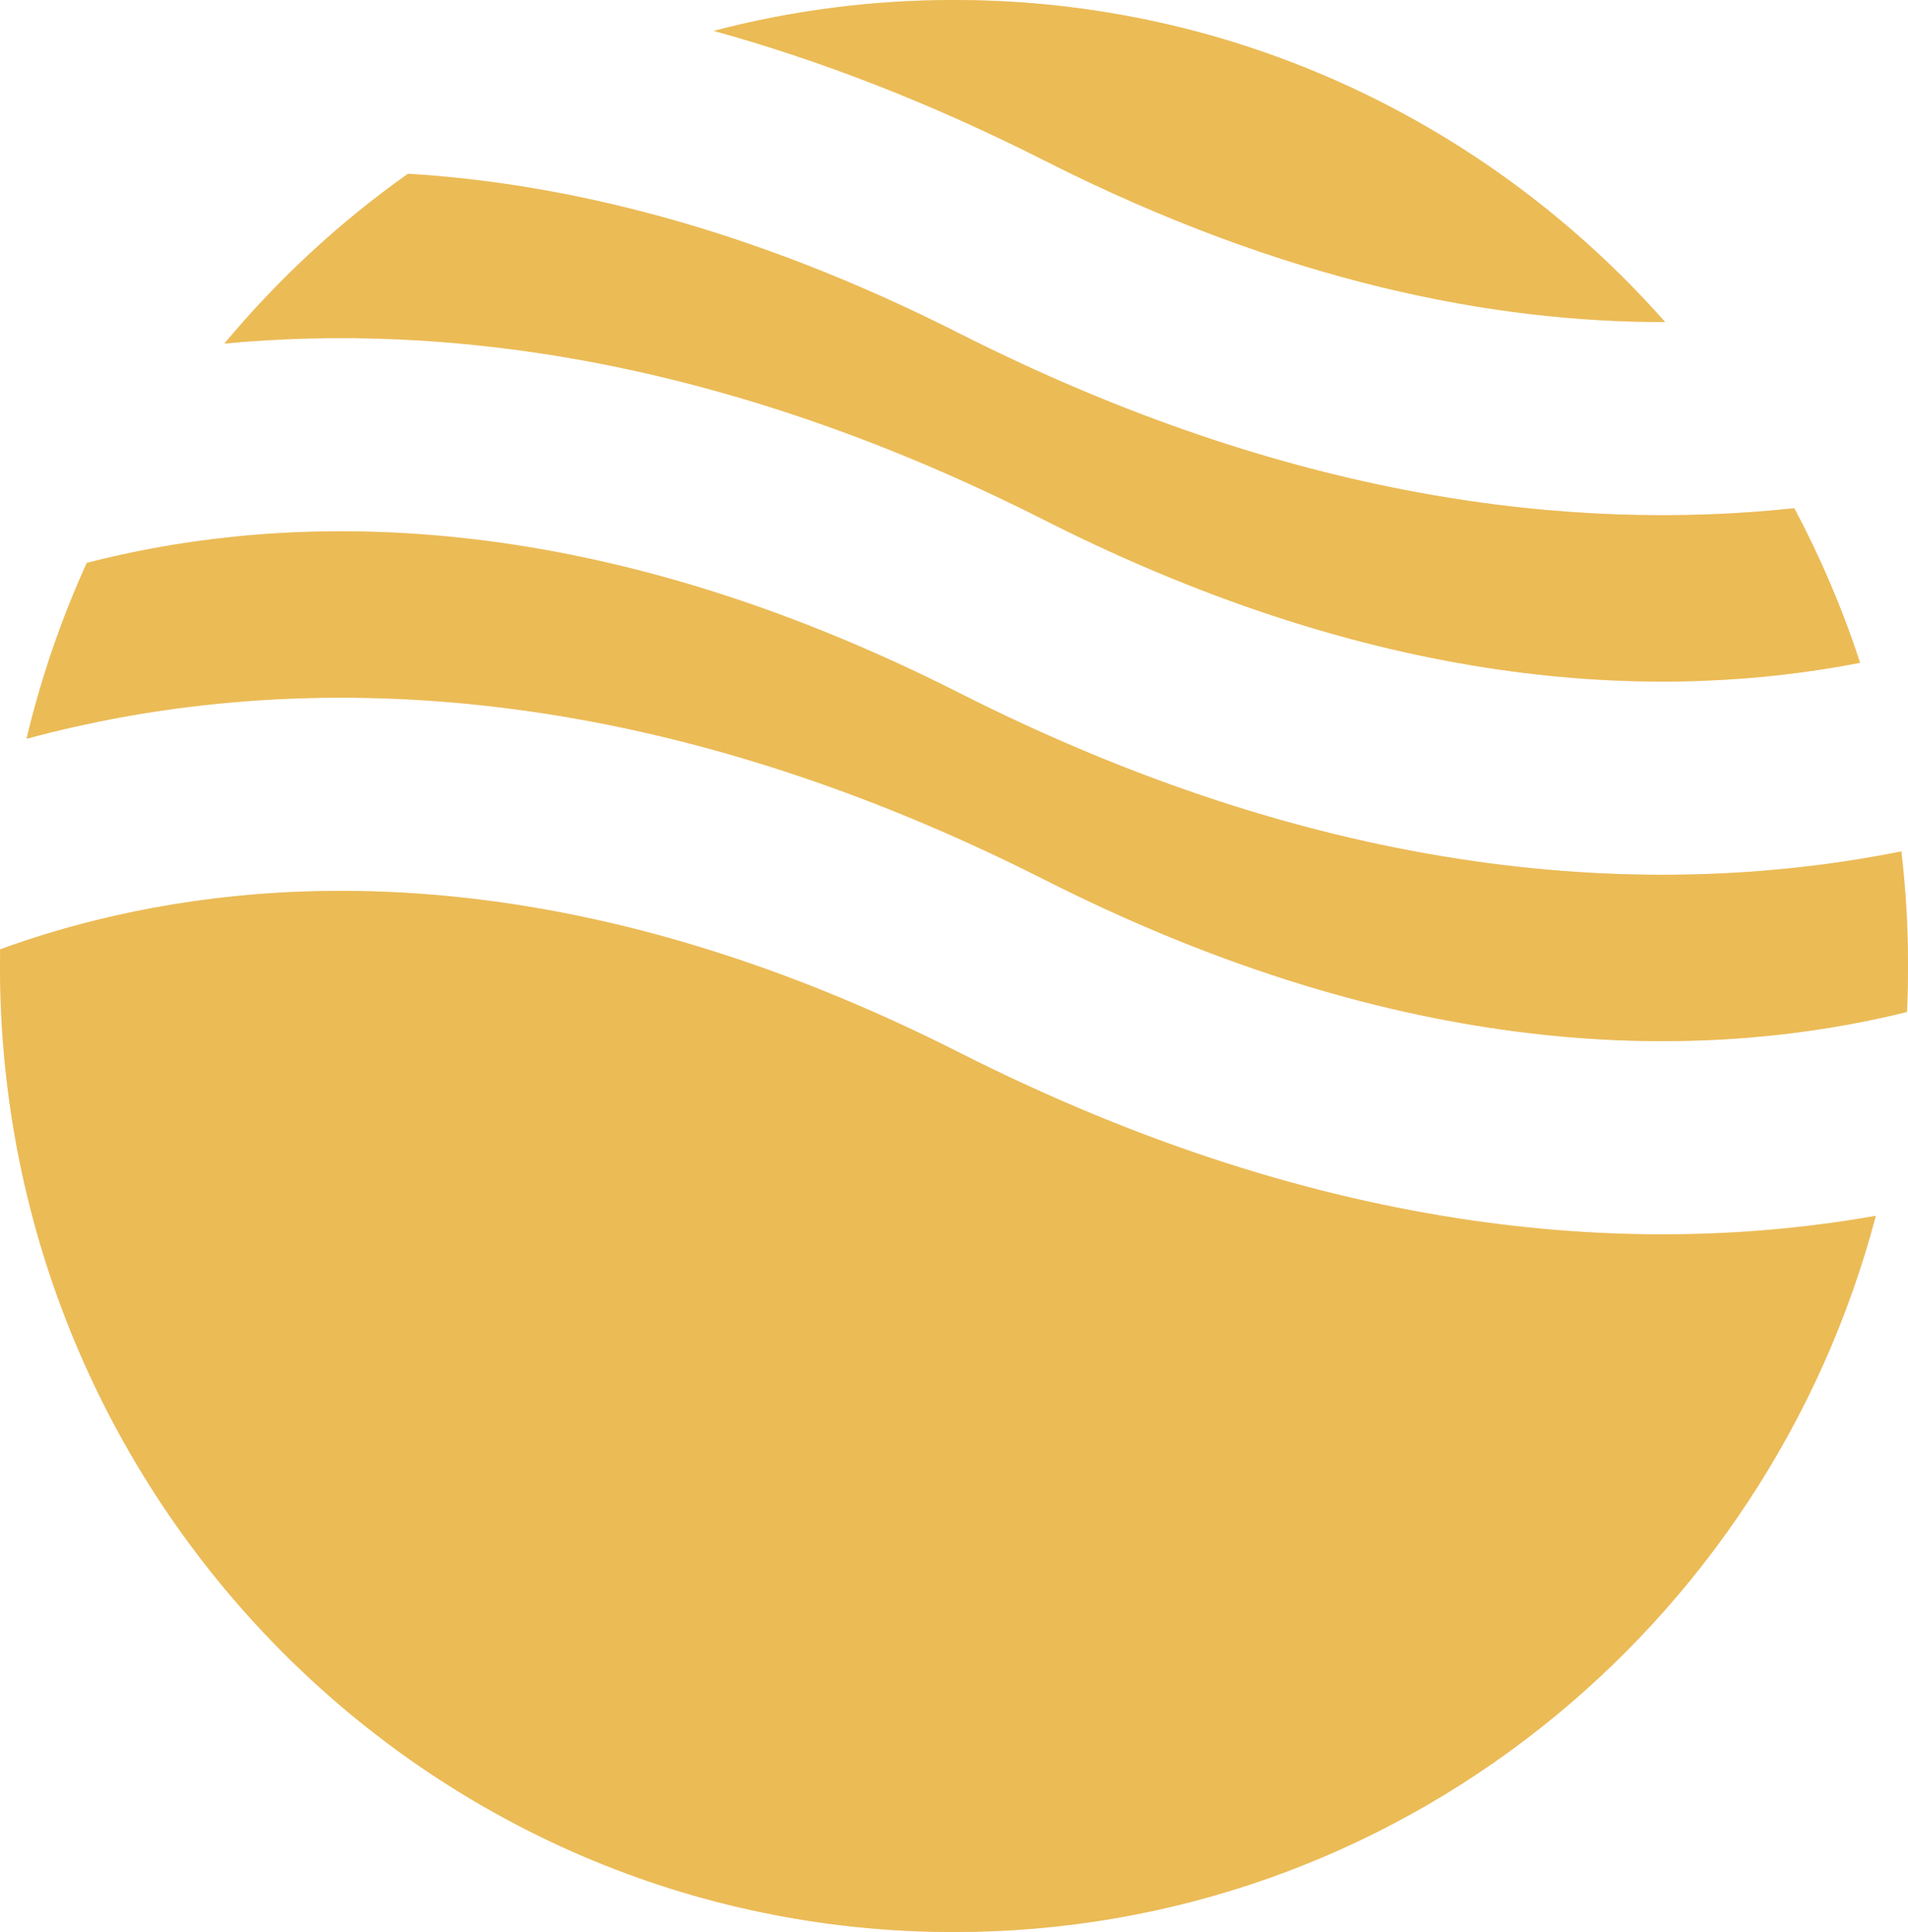
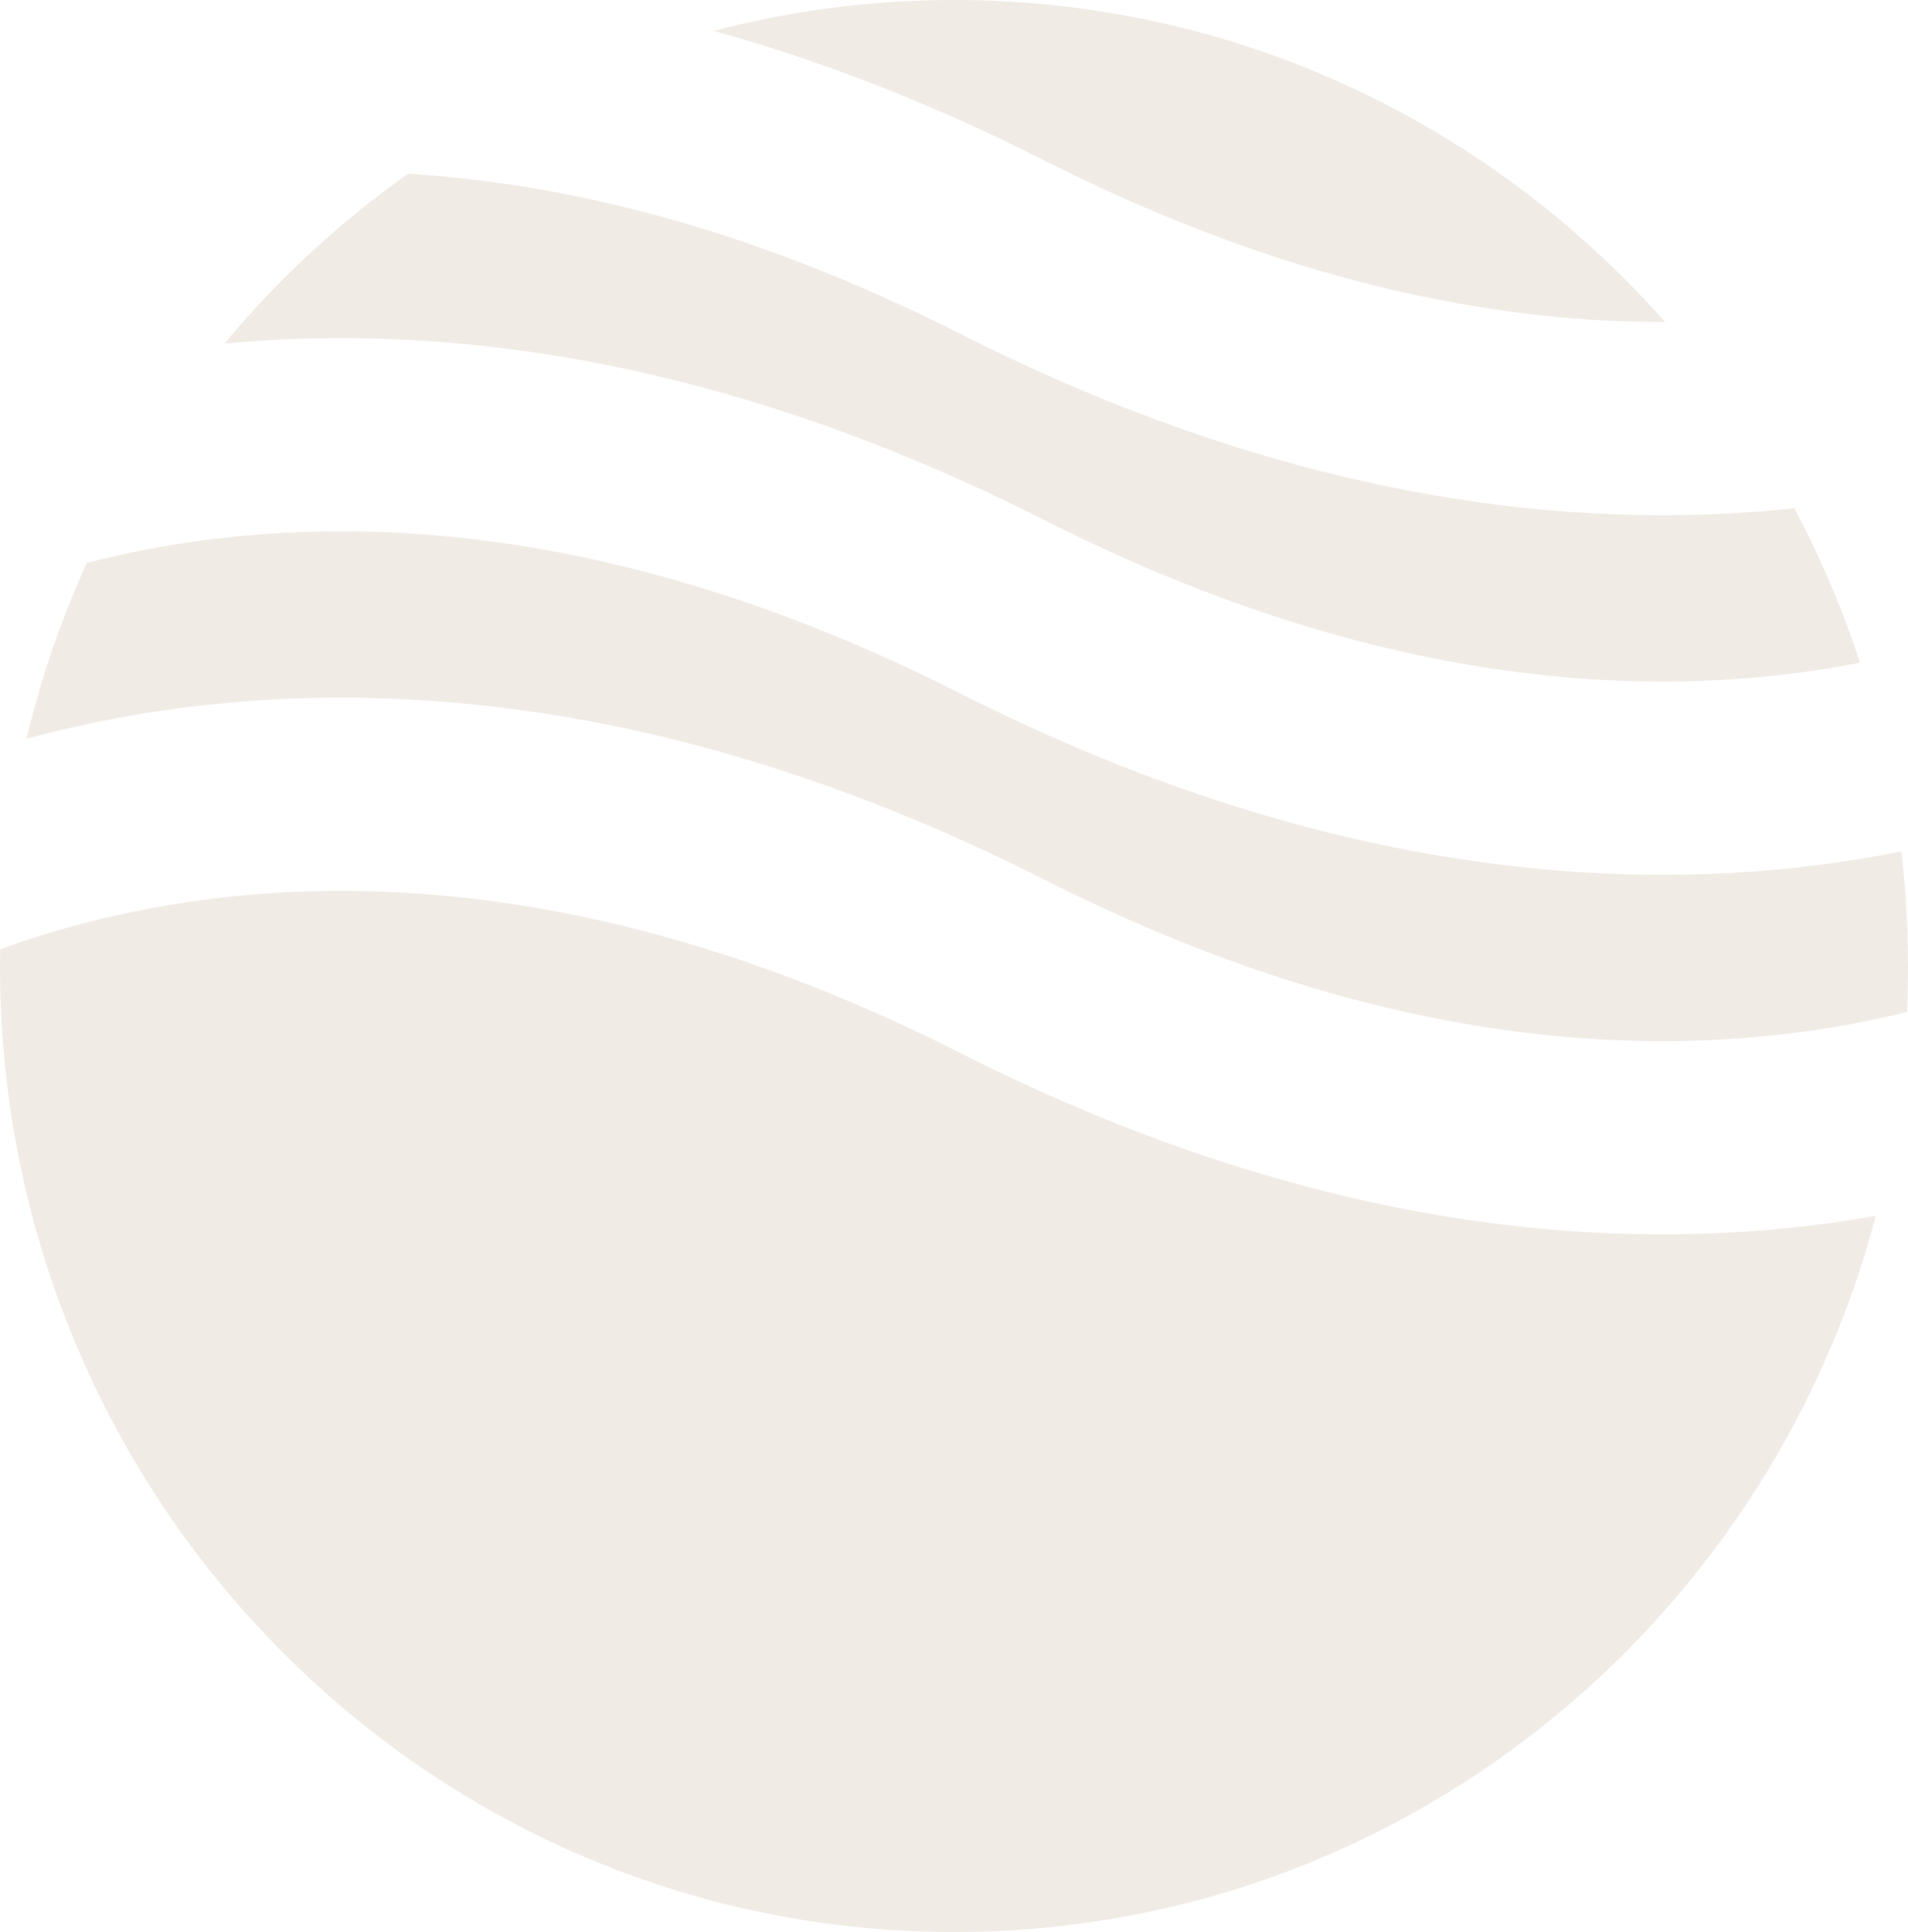
<svg xmlns="http://www.w3.org/2000/svg" width="161" height="163" viewBox="0 0 161 163" fill="none">
-   <path fill-rule="evenodd" clip-rule="evenodd" d="M34.425 14.661C28.666 18.738 23.459 23.558 18.939 28.983C37.411 27.247 60.879 30.082 88.125 43.874C117.22 58.602 140.649 59.1 156.954 55.916C155.474 51.381 153.612 47.022 151.406 42.879C132.74 44.872 108.812 42.234 80.925 28.117C63.217 19.153 47.607 15.461 34.425 14.661ZM140.502 27.167C125.762 10.493 104.342 0 80.5 0C73.498 0 66.705 0.905 60.229 2.606C69 5.029 78.318 8.574 88.125 13.538C108.542 23.873 126.169 27.201 140.502 27.167ZM160.44 71.834C140.742 75.772 113.54 74.964 80.925 58.453C50.433 43.018 26.164 43.212 9.796 46.895C8.952 47.085 8.127 47.285 7.322 47.492C5.179 52.211 3.468 57.173 2.241 62.325C3.552 61.971 4.906 61.633 6.304 61.319C26.161 56.852 54.217 57.045 88.125 74.21C118.617 89.645 142.886 89.451 159.254 85.769C159.815 85.643 160.367 85.512 160.911 85.378C160.97 84.093 161 82.8 161 81.5C161 78.23 160.81 75.004 160.44 71.834ZM158.282 102.577C138.775 106.03 112.366 104.705 80.925 88.789C50.433 73.354 26.164 73.548 9.796 77.231C6.163 78.048 2.895 79.043 0.012 80.094C0.004 80.562 0 81.031 0 81.5C0 126.511 36.041 163 80.5 163C117.76 163 149.107 137.372 158.282 102.577Z" fill="#F4C55D" />
  <path fill-rule="evenodd" clip-rule="evenodd" d="M34.425 14.661C28.666 18.738 23.459 23.558 18.939 28.983C37.411 27.247 60.879 30.082 88.125 43.874C117.22 58.602 140.649 59.1 156.954 55.916C155.474 51.381 153.612 47.022 151.406 42.879C132.74 44.872 108.812 42.234 80.925 28.117C63.217 19.153 47.607 15.461 34.425 14.661ZM140.502 27.167C125.762 10.493 104.342 0 80.5 0C73.498 0 66.705 0.905 60.229 2.606C69 5.029 78.318 8.574 88.125 13.538C108.542 23.873 126.169 27.201 140.502 27.167ZM160.44 71.834C140.742 75.772 113.54 74.964 80.925 58.453C50.433 43.018 26.164 43.212 9.796 46.895C8.952 47.085 8.127 47.285 7.322 47.492C5.179 52.211 3.468 57.173 2.241 62.325C3.552 61.971 4.906 61.633 6.304 61.319C26.161 56.852 54.217 57.045 88.125 74.21C118.617 89.645 142.886 89.451 159.254 85.769C159.815 85.643 160.367 85.512 160.911 85.378C160.97 84.093 161 82.8 161 81.5C161 78.23 160.81 75.004 160.44 71.834ZM158.282 102.577C138.775 106.03 112.366 104.705 80.925 88.789C50.433 73.354 26.164 73.548 9.796 77.231C6.163 78.048 2.895 79.043 0.012 80.094C0.004 80.562 0 81.031 0 81.5C0 126.511 36.041 163 80.5 163C117.76 163 149.107 137.372 158.282 102.577Z" fill="#763509" fill-opacity="0.1" />
-   <path fill-rule="evenodd" clip-rule="evenodd" d="M34.425 14.661C28.666 18.738 23.459 23.558 18.939 28.983C37.411 27.247 60.879 30.082 88.125 43.874C117.22 58.602 140.649 59.1 156.954 55.916C155.474 51.381 153.612 47.022 151.406 42.879C132.74 44.872 108.812 42.234 80.925 28.117C63.217 19.153 47.607 15.461 34.425 14.661ZM140.502 27.167C125.762 10.493 104.342 0 80.5 0C73.498 0 66.705 0.905 60.229 2.606C69 5.029 78.318 8.574 88.125 13.538C108.542 23.873 126.169 27.201 140.502 27.167ZM160.44 71.834C140.742 75.772 113.54 74.964 80.925 58.453C50.433 43.018 26.164 43.212 9.796 46.895C8.952 47.085 8.127 47.285 7.322 47.492C5.179 52.211 3.468 57.173 2.241 62.325C3.552 61.971 4.906 61.633 6.304 61.319C26.161 56.852 54.217 57.045 88.125 74.21C118.617 89.645 142.886 89.451 159.254 85.769C159.815 85.643 160.367 85.512 160.911 85.378C160.97 84.093 161 82.8 161 81.5C161 78.23 160.81 75.004 160.44 71.834ZM158.282 102.577C138.775 106.03 112.366 104.705 80.925 88.789C50.433 73.354 26.164 73.548 9.796 77.231C6.163 78.048 2.895 79.043 0.012 80.094C0.004 80.562 0 81.031 0 81.5C0 126.511 36.041 163 80.5 163C117.76 163 149.107 137.372 158.282 102.577Z" fill="#F1C15B" fill-opacity="0.4" />
</svg>